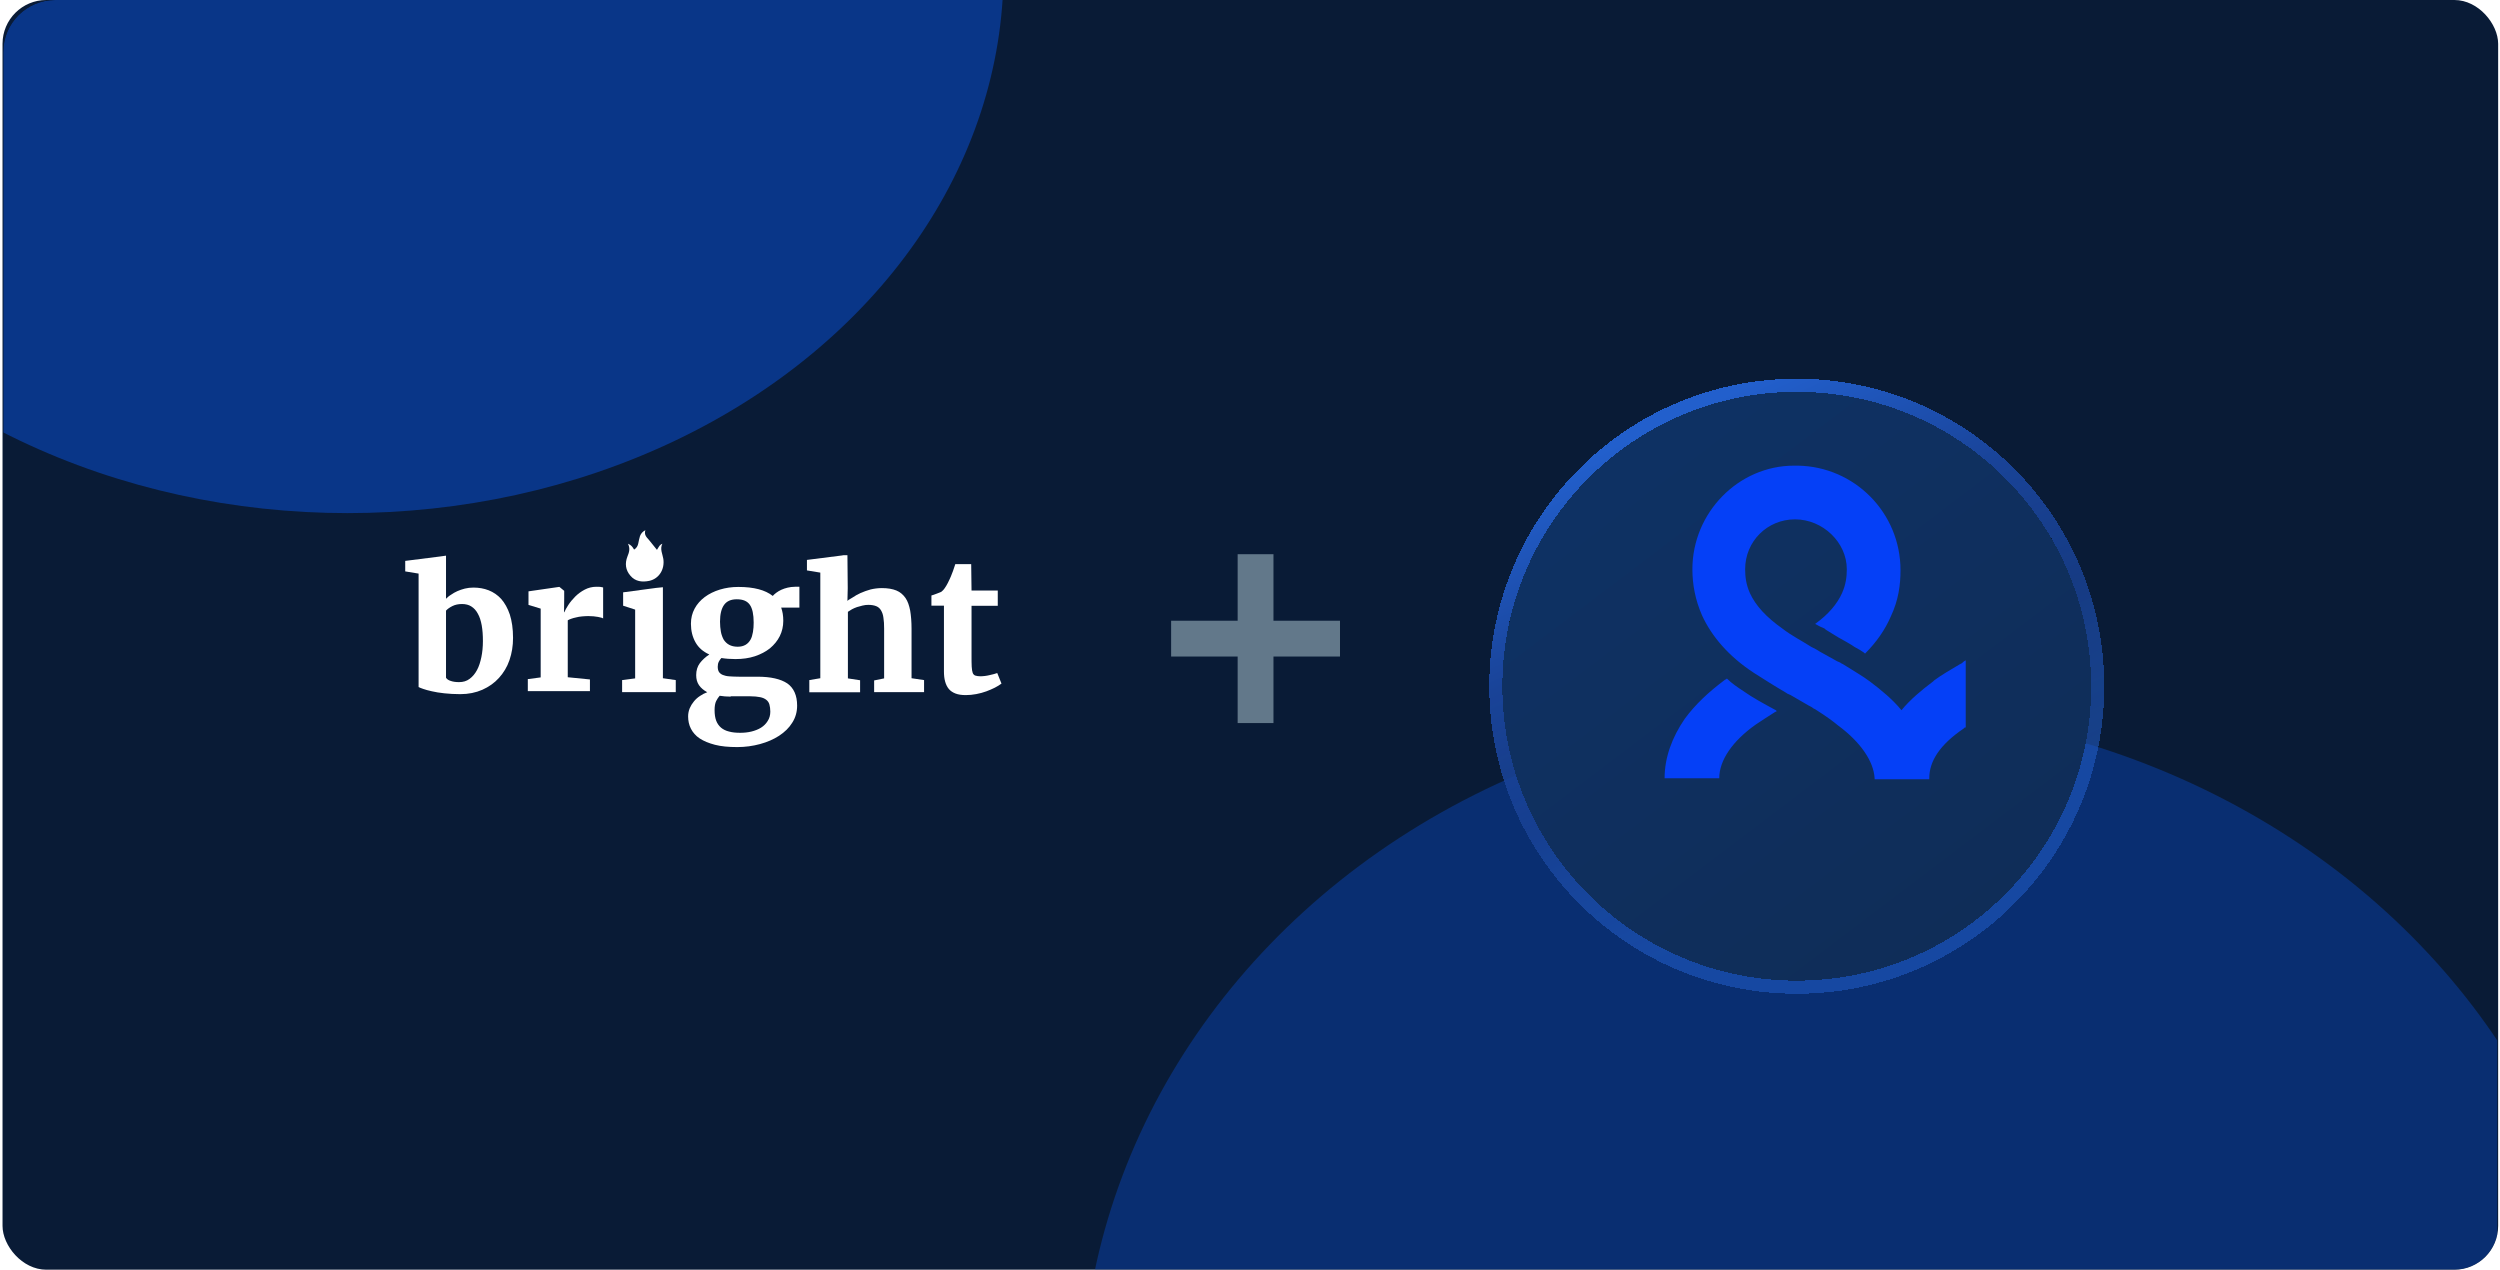
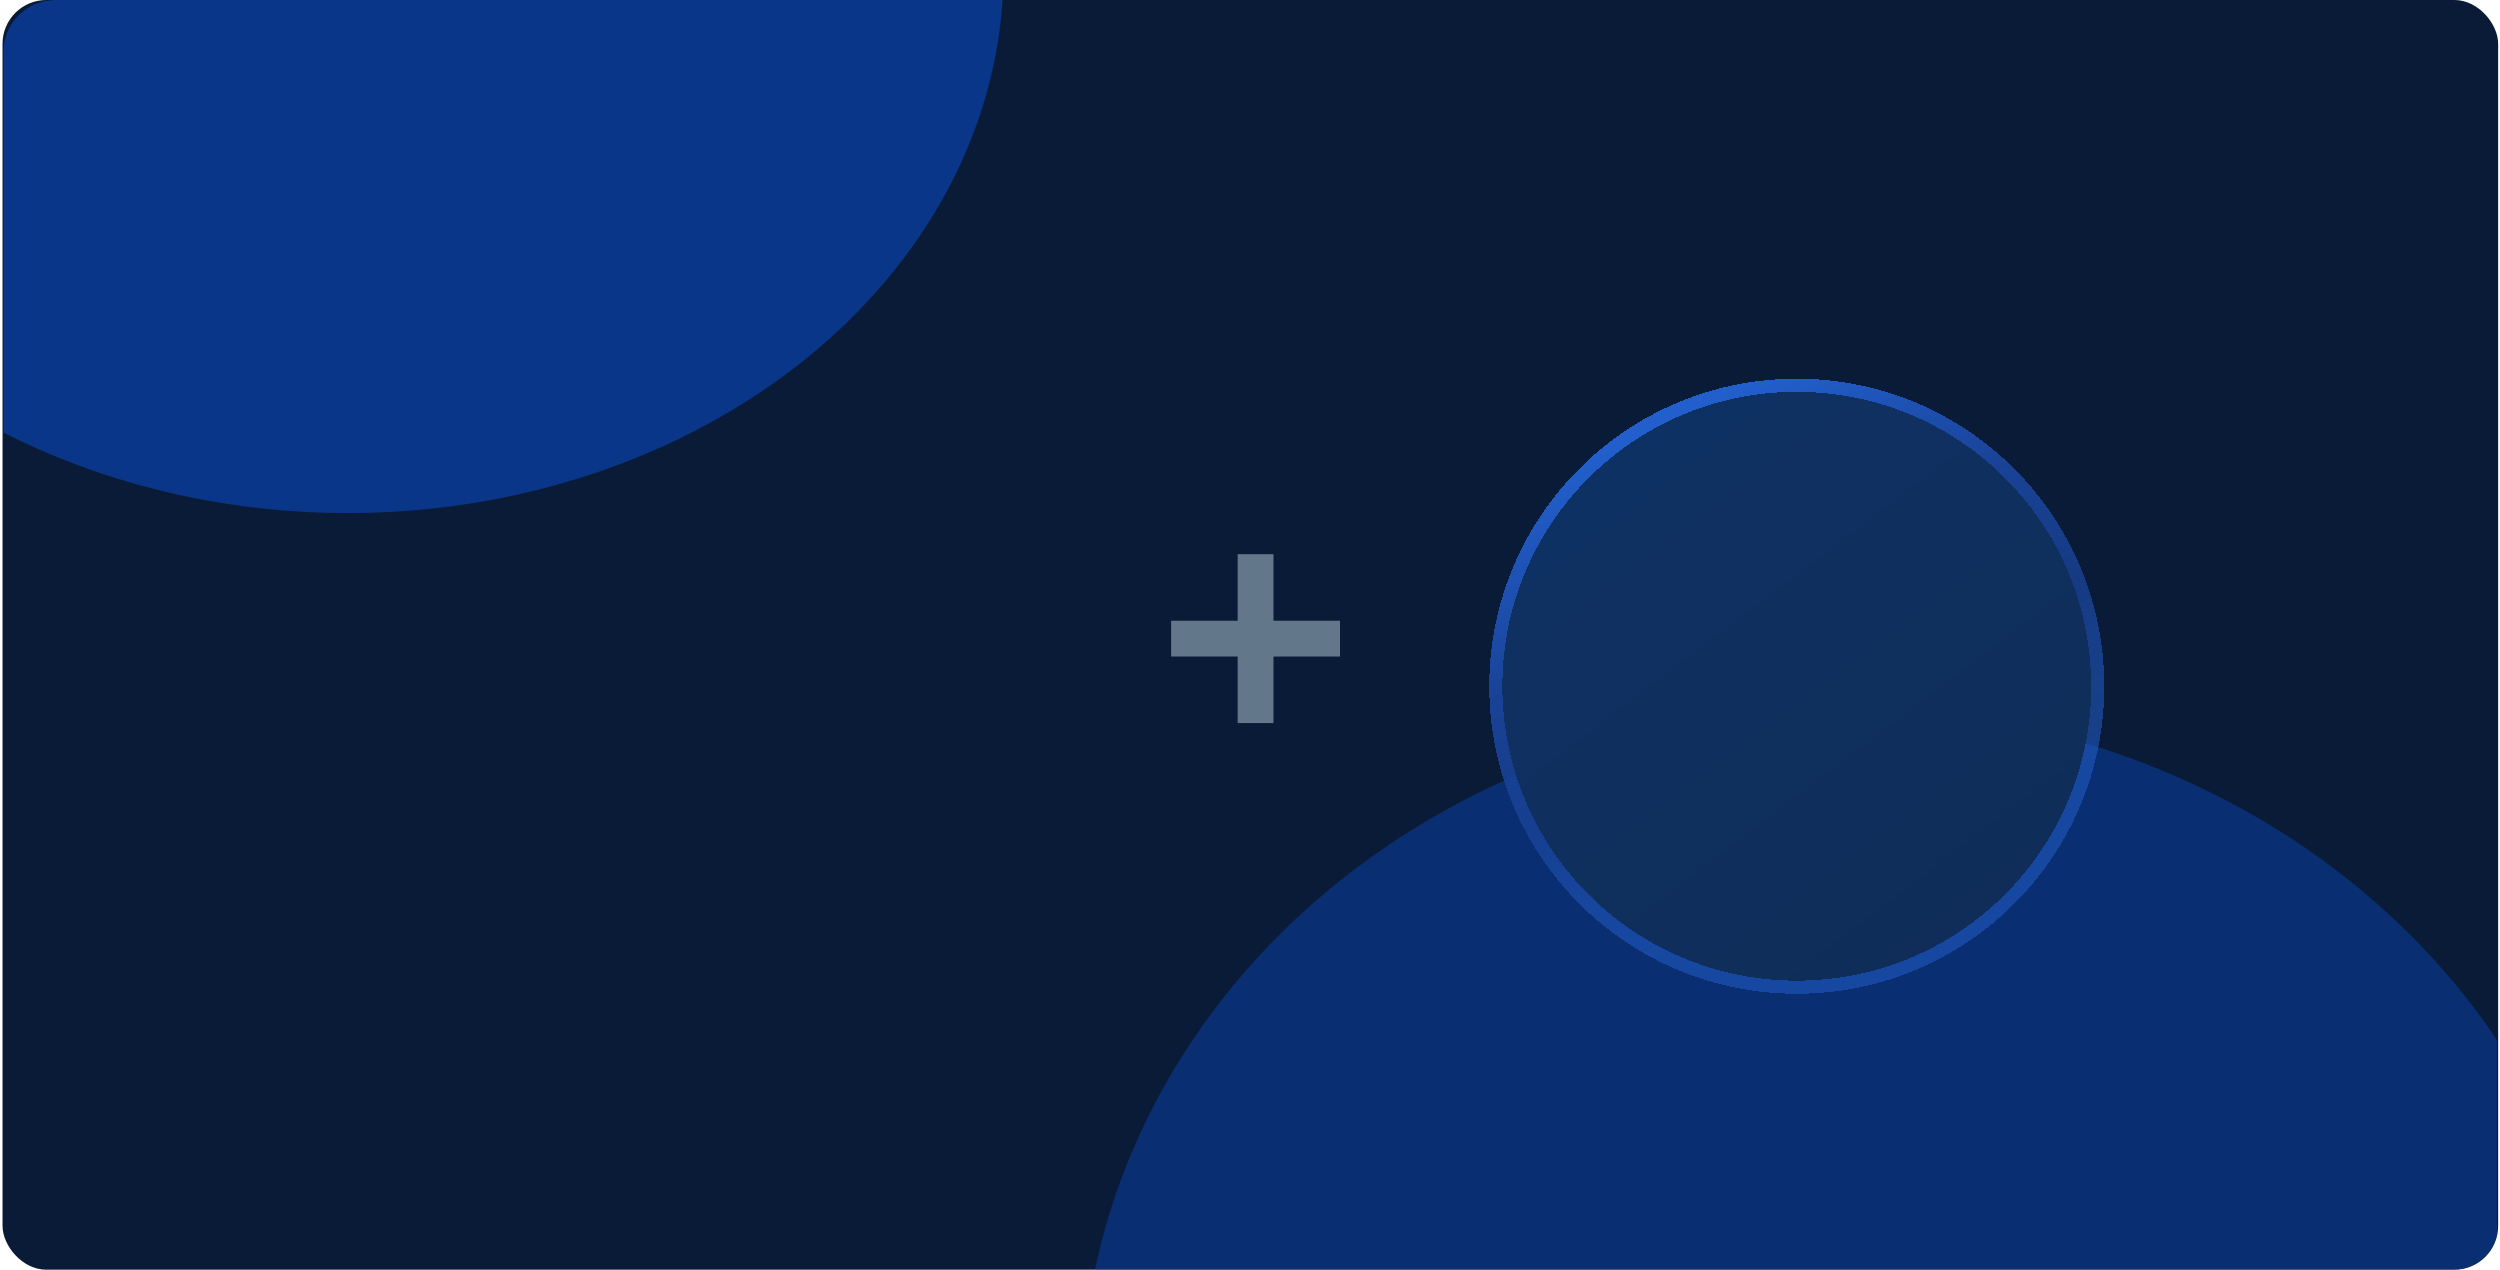
<svg xmlns="http://www.w3.org/2000/svg" width="571" height="290" viewBox="0 0 571 290" fill="none">
  <g clip-path="url(#clip0_6026_14312)">
    <rect x="0.578" width="570" height="290" rx="10" fill="#091B36" />
    <g clip-path="url(#clip1_6026_14312)">
      <g opacity="0.5" filter="url(#filter0_f_6026_14312)">
        <ellipse cx="421.356" cy="319.599" rx="174.348" ry="157.9" fill="#0941AB" />
      </g>
      <g opacity="0.7" filter="url(#filter1_f_6026_14312)">
        <ellipse cx="79.376" cy="-6.675" rx="149.83" ry="123.87" fill="#0941AB" />
      </g>
    </g>
    <g clip-path="url(#clip2_6026_14312)">
-       <path d="M143.419 124.184C143.981 125.251 143.7 126.15 143.307 127.105C142.689 128.678 142.858 130.194 143.981 131.486C145.105 132.835 146.677 133.003 148.306 132.666C150.553 132.16 151.845 130.026 151.508 127.667C151.34 126.543 150.666 125.42 151.284 124.184C150.722 124.465 150.722 124.465 150.048 125.588C149.43 124.858 148.868 124.071 148.194 123.285C147.632 122.667 147.071 122.105 147.408 121.094C146.734 121.431 146.397 121.881 146.172 122.442C146.003 123.004 145.891 123.566 145.779 124.128C145.666 124.689 145.385 125.195 144.824 125.532C144.487 124.914 144.15 124.465 143.419 124.184Z" fill="white" />
+       <path d="M143.419 124.184C142.689 128.678 142.858 130.194 143.981 131.486C145.105 132.835 146.677 133.003 148.306 132.666C150.553 132.16 151.845 130.026 151.508 127.667C151.34 126.543 150.666 125.42 151.284 124.184C150.722 124.465 150.722 124.465 150.048 125.588C149.43 124.858 148.868 124.071 148.194 123.285C147.632 122.667 147.071 122.105 147.408 121.094C146.734 121.431 146.397 121.881 146.172 122.442C146.003 123.004 145.891 123.566 145.779 124.128C145.666 124.689 145.385 125.195 144.824 125.532C144.487 124.914 144.15 124.465 143.419 124.184Z" fill="white" />
      <path d="M95.607 156.919V131.01L92.553 130.507V128.108L100.516 127.101L101.869 126.91V127.953V136.758C102.178 136.449 102.565 136.1 103.029 135.829C103.454 135.52 103.957 135.249 104.459 135.017C105 134.785 105.542 134.591 106.16 134.436C106.779 134.282 107.436 134.204 108.132 134.204C109.369 134.204 110.528 134.398 111.611 134.823C112.693 135.249 113.66 135.907 114.472 136.797C115.283 137.726 115.941 138.886 116.443 140.357C116.907 141.827 117.178 143.569 117.178 145.697C117.178 147.516 116.907 149.18 116.366 150.766C115.825 152.353 115.013 153.668 113.969 154.829C112.925 155.99 111.65 156.88 110.181 157.538C108.673 158.196 107.011 158.544 105.116 158.544C103.802 158.544 102.604 158.467 101.483 158.351C100.4 158.235 99.434 158.08 98.622 157.886C97.81 157.693 97.153 157.538 96.65 157.345C96.148 157.151 95.761 157.035 95.607 156.919ZM105.542 137.958C104.691 137.958 103.957 138.113 103.338 138.422C102.72 138.732 102.217 139.08 101.869 139.467V154.791C102.062 155.1 102.41 155.371 102.952 155.526C103.493 155.719 104.15 155.797 104.846 155.797C105.774 155.797 106.585 155.564 107.243 155.061C107.938 154.558 108.48 153.901 108.943 153.049C109.407 152.198 109.717 151.192 109.949 150.07C110.181 148.947 110.297 147.709 110.297 146.432C110.297 145.117 110.219 143.917 110.026 142.833C109.833 141.789 109.562 140.899 109.137 140.163C108.75 139.428 108.248 138.886 107.629 138.5C107.088 138.151 106.353 137.958 105.542 137.958Z" fill="white" />
-       <path d="M120.553 157.854V155.106L123.491 154.719V139.009L120.707 138.158V135.062L127.666 134.056H127.782L128.864 134.946V136.648L128.825 139.822H128.903C129.057 139.396 129.367 138.854 129.792 138.196C130.217 137.538 130.758 136.881 131.377 136.261C131.995 135.642 132.73 135.101 133.542 134.675C134.353 134.249 135.242 134.017 136.209 134.017C136.634 134.017 136.943 134.017 137.175 134.056C137.407 134.094 137.601 134.133 137.755 134.172V141.253C137.601 141.137 137.214 141.021 136.595 140.905C135.977 140.789 135.204 140.712 134.353 140.712C133.889 140.712 133.387 140.75 132.923 140.789C132.459 140.828 131.995 140.905 131.57 141.021C131.145 141.098 130.797 141.215 130.449 141.331C130.101 141.447 129.869 141.563 129.676 141.679V154.681L134.74 155.184V157.854H120.553Z" fill="white" />
      <path d="M142.091 158.08V155.332L145.068 154.945V139.235L142.323 138.345V135.288L149.822 134.282L151.407 134.125V135.172V154.907L154.345 155.332V158.08H142.091Z" fill="white" />
      <path d="M167.974 150.532C166.814 150.532 165.733 150.452 164.772 150.291C164.532 150.532 164.332 150.814 164.172 151.136C164.012 151.459 163.932 151.821 163.932 152.264C163.932 152.748 164.012 153.15 164.212 153.473C164.412 153.755 164.692 153.996 165.093 154.157C165.493 154.319 165.973 154.439 166.613 154.48C167.254 154.52 167.974 154.56 168.815 154.56H173.017C176.059 154.56 178.301 155.084 179.821 156.091C181.302 157.138 182.063 158.83 182.063 161.166C182.063 162.576 181.703 163.905 180.942 165.074C180.222 166.242 179.221 167.208 177.94 168.054C176.7 168.86 175.219 169.504 173.578 169.948C171.937 170.391 170.216 170.632 168.415 170.632H168.375C166.373 170.632 164.692 170.471 163.292 170.109C161.891 169.746 160.73 169.263 159.809 168.659C158.889 168.054 158.248 167.289 157.808 166.443C157.368 165.597 157.168 164.631 157.168 163.623C157.168 162.979 157.288 162.375 157.528 161.771C157.768 161.207 158.088 160.683 158.489 160.2C158.889 159.716 159.329 159.313 159.889 158.951C160.41 158.588 160.97 158.306 161.53 158.105C160.73 157.662 160.09 157.138 159.649 156.494C159.209 155.849 159.009 155.084 159.009 154.198C159.009 153.11 159.289 152.224 159.849 151.459C160.41 150.734 161.13 150.049 162.011 149.485C160.57 148.84 159.529 147.914 158.849 146.706C158.168 145.497 157.808 144.087 157.808 142.476C157.808 141.187 158.088 140.059 158.649 139.012C159.209 137.965 160.01 137.078 160.97 136.353C161.971 135.628 163.091 135.064 164.412 134.662C165.733 134.259 167.134 134.057 168.615 134.057H168.655C172.177 134.057 174.778 134.742 176.499 136.112C176.7 135.87 176.98 135.628 177.3 135.387C177.62 135.145 178.02 134.903 178.461 134.702C178.901 134.5 179.381 134.339 179.901 134.218C180.422 134.098 180.982 134.017 181.583 134.017H182.583V138.77H178.421C178.581 139.213 178.701 139.697 178.781 140.18C178.861 140.663 178.901 141.227 178.901 141.791C178.901 143.08 178.621 144.248 178.1 145.296C177.58 146.343 176.82 147.269 175.859 148.075C174.898 148.84 173.738 149.445 172.417 149.888C171.056 150.331 169.615 150.532 167.974 150.532ZM166.894 159.112C165.973 159.112 165.133 159.031 164.372 158.911C164.092 159.233 163.812 159.636 163.572 160.119C163.332 160.602 163.211 161.327 163.211 162.173C163.211 163.14 163.332 163.946 163.572 164.59C163.812 165.235 164.212 165.799 164.692 166.201C165.173 166.604 165.813 166.927 166.533 167.088C167.254 167.289 168.094 167.37 169.055 167.37H169.095C169.935 167.37 170.776 167.289 171.617 167.088C172.417 166.886 173.177 166.604 173.818 166.201C174.458 165.799 174.979 165.275 175.339 164.671C175.739 164.067 175.939 163.342 175.939 162.536C175.939 161.932 175.859 161.368 175.739 160.925C175.619 160.482 175.379 160.119 175.019 159.837C174.658 159.555 174.218 159.354 173.618 159.233C173.017 159.112 172.257 159.031 171.336 159.031H166.894V159.112ZM168.495 147.713C169.215 147.713 169.815 147.551 170.296 147.269C170.776 146.988 171.136 146.585 171.416 146.101C171.697 145.618 171.857 145.014 171.977 144.329C172.097 143.644 172.137 142.919 172.137 142.194C172.137 140.341 171.857 138.972 171.256 138.126C170.656 137.28 169.695 136.877 168.295 136.877H168.254C166.934 136.877 165.973 137.32 165.373 138.166C164.772 139.012 164.452 140.261 164.452 141.993C164.452 142.839 164.532 143.604 164.652 144.289C164.772 144.973 165.013 145.578 165.293 146.101C165.613 146.585 166.013 146.988 166.533 147.269C167.054 147.551 167.694 147.713 168.495 147.713Z" fill="white" />
      <path d="M184.847 158.08V155.332L187.36 154.907V130.786L184.306 130.283V127.884L192.231 126.878L192.692 126.801H193.553L193.623 134.32L193.553 137.248C193.901 136.9 194.125 136.874 194.705 136.487C195.285 136.1 195.865 135.752 196.561 135.443C197.256 135.133 198.03 134.862 198.841 134.63C199.653 134.436 200.542 134.32 201.432 134.32C202.746 134.32 203.867 134.514 204.717 134.862C205.568 135.21 206.264 135.791 206.805 136.565C207.346 137.339 207.655 138.306 207.887 139.467C208.081 140.628 208.197 142.021 208.197 143.607V154.907L211.057 155.332V158.08H199.653V155.41L201.934 154.945V143.569C201.934 142.64 201.895 141.827 201.779 141.131C201.702 140.434 201.509 139.893 201.238 139.428C200.968 138.964 200.62 138.654 200.156 138.461C199.692 138.267 199.073 138.151 198.339 138.151C197.914 138.151 197.488 138.19 197.025 138.306C196.561 138.422 196.135 138.538 195.749 138.654C195.324 138.809 194.937 138.964 194.589 139.157C194.241 139.351 193.932 139.544 193.661 139.738V154.945L196.445 155.371V158.118H184.847V158.08Z" fill="white" />
      <path d="M215.598 153.343V138.329H212.737V136.007C212.853 135.968 213.007 135.93 213.239 135.852C213.471 135.775 213.703 135.659 213.974 135.581C214.206 135.504 214.438 135.388 214.67 135.31C214.902 135.233 215.018 135.156 215.056 135.117C215.52 134.769 215.984 134.111 216.487 133.143C216.641 132.873 216.757 132.563 216.951 132.176C217.144 131.789 217.26 131.441 217.414 131.054C217.569 130.667 217.724 130.28 217.84 129.893C217.994 129.506 218.072 129.158 218.188 128.848H221.821L221.899 134.885H227.891V138.367H221.899V149.667C221.899 150.75 221.899 151.601 221.937 152.259C221.976 152.917 222.053 153.381 222.169 153.691C222.285 154.001 222.517 154.233 222.788 154.31C223.058 154.388 223.445 154.465 223.909 154.465H223.948C224.257 154.465 224.605 154.426 224.991 154.388C225.339 154.349 225.687 154.271 226.035 154.194C226.383 154.117 226.692 154.039 227.001 153.962C227.311 153.885 227.543 153.807 227.736 153.73H227.775L228.741 156.129C228.316 156.438 227.852 156.748 227.233 157.058C226.615 157.367 225.996 157.638 225.262 157.909C224.527 158.18 223.793 158.373 222.981 158.528C222.169 158.683 221.396 158.76 220.584 158.76H220.546C219.657 158.76 218.883 158.644 218.265 158.412C217.646 158.18 217.105 157.832 216.719 157.367C216.332 156.903 216.061 156.361 215.868 155.665C215.675 154.968 215.598 154.233 215.598 153.343Z" fill="white" />
    </g>
    <path d="M306.055 149.954V141.773H290.861V126.579H282.679V141.773H267.485V149.954H282.679V165.149H290.861V149.954H306.055Z" fill="#62788A" />
    <g filter="url(#filter2_d_6026_14312)">
      <path d="M410.381 213.103C447.547 213.103 477.621 183.029 477.621 145.864C477.621 108.698 447.547 78.624 410.381 78.624C373.216 78.624 343.142 108.698 343.142 145.864C343.142 183.029 373.216 213.103 410.381 213.103Z" fill="url(#paint0_linear_6026_14312)" shape-rendering="crispEdges" />
      <path d="M410.381 214.602C448.374 214.602 479.12 183.857 479.12 145.864C479.12 107.871 448.374 77.125 410.381 77.125C372.388 77.125 341.643 107.871 341.643 145.864C341.643 183.857 372.388 214.602 410.381 214.602Z" stroke="url(#paint1_linear_6026_14312)" stroke-width="2.998" style="mix-blend-mode:overlay" shape-rendering="crispEdges" />
    </g>
-     <path fill-rule="evenodd" clip-rule="evenodd" d="M419.839 165.715C424.877 169.439 427.943 173.82 428.162 177.762V177.982H440.648V177.762C440.648 173.82 443.057 170.096 448.533 166.372L448.752 166.153H448.972V150.82C448.533 151.039 448.314 151.258 448.095 151.477L447.657 151.696C445.467 153.01 443.495 154.106 441.743 155.42L441.524 155.639C438.895 157.61 436.267 159.801 434.296 162.21C432.324 159.801 429.696 157.61 427.067 155.639C425.315 154.325 423.343 153.23 420.934 151.696L420.496 151.477C420.277 151.258 420.058 151.258 419.62 151.039L415.677 148.849C415.02 148.411 414.582 148.191 414.143 147.972L413.705 147.753C411.296 146.22 409.105 145.125 407.134 143.592C403.41 140.963 401.001 138.334 399.686 135.487C398.81 133.516 398.591 131.763 398.591 130.011C398.591 123.659 403.629 118.62 409.982 118.62C416.334 118.62 421.81 123.878 421.81 130.011C421.81 131.763 421.591 133.516 420.715 135.487C419.62 137.896 417.648 140.306 414.582 142.496C415.02 142.715 415.677 143.153 416.334 143.373L416.772 143.592L416.991 143.811L419.839 145.563C421.372 146.439 422.248 146.877 422.905 147.315L423.562 147.753C424.439 148.191 425.096 148.63 425.753 149.068L425.972 149.287C428.6 146.658 430.572 143.811 431.886 140.744C433.638 137.02 434.076 133.516 434.076 130.23C434.076 117.087 423.562 106.573 410.639 106.354H410.201H409.763C397.058 106.354 386.544 117.087 386.544 130.011C386.544 133.516 387.201 137.02 388.734 140.525C390.925 145.344 394.868 149.944 400.563 153.668C402.972 155.201 405.382 156.734 408.01 158.268C408.229 158.487 408.448 158.487 408.886 158.706L413.048 161.115C413.486 161.334 413.924 161.553 414.143 161.772L414.582 161.991C416.991 163.525 418.524 164.62 419.839 165.715ZM398.153 157.829C396.839 156.953 395.525 156.077 394.429 154.982C394.21 155.201 393.991 155.201 393.772 155.42C390.268 158.049 387.201 160.896 384.791 164.182C381.944 168.344 380.192 172.944 380.192 177.762H392.677C392.677 173.601 395.744 169.22 401.001 165.496C402.315 164.62 403.629 163.744 405.382 162.648L405.82 162.429L405.601 162.21C402.753 160.677 400.344 159.363 398.153 157.829Z" fill="#0540F7" />
  </g>
  <defs>
    <filter id="filter0_f_6026_14312" x="47.475" y="-37.834" width="747.762" height="714.866" filterUnits="userSpaceOnUse" color-interpolation-filters="sRGB">
      <feFlood flood-opacity="0" result="BackgroundImageFix" />
      <feBlend mode="normal" in="SourceGraphic" in2="BackgroundImageFix" result="shape" />
      <feGaussianBlur stdDeviation="99.766" result="effect1_foregroundBlur_6026_14312" />
    </filter>
    <filter id="filter1_f_6026_14312" x="-396.523" y="-456.613" width="951.797" height="899.876" filterUnits="userSpaceOnUse" color-interpolation-filters="sRGB">
      <feFlood flood-opacity="0" result="BackgroundImageFix" />
      <feBlend mode="normal" in="SourceGraphic" in2="BackgroundImageFix" result="shape" />
      <feGaussianBlur stdDeviation="163.034" result="effect1_foregroundBlur_6026_14312" />
    </filter>
    <filter id="filter2_d_6026_14312" x="322.417" y="68.771" width="175.93" height="175.93" filterUnits="userSpaceOnUse" color-interpolation-filters="sRGB">
      <feFlood flood-opacity="0" result="BackgroundImageFix" />
      <feColorMatrix in="SourceAlpha" type="matrix" values="0 0 0 0 0 0 0 0 0 0 0 0 0 0 0 0 0 0 127 0" result="hardAlpha" />
      <feOffset dy="10.872" />
      <feGaussianBlur stdDeviation="8.864" />
      <feComposite in2="hardAlpha" operator="out" />
      <feColorMatrix type="matrix" values="0 0 0 0 0 0 0 0 0 0 0 0 0 0 0 0 0 0 0.28 0" />
      <feBlend mode="normal" in2="BackgroundImageFix" result="effect1_dropShadow_6026_14312" />
      <feBlend mode="normal" in="SourceGraphic" in2="effect1_dropShadow_6026_14312" result="shape" />
    </filter>
    <linearGradient id="paint0_linear_6026_14312" x1="433.915" y1="213.103" x2="298.99" y2="35.12" gradientUnits="userSpaceOnUse">
      <stop stop-color="#0F2D58" />
      <stop offset="1" stop-color="#0E346B" />
    </linearGradient>
    <linearGradient id="paint1_linear_6026_14312" x1="350.383" y1="99.497" x2="396.823" y2="200.52" gradientUnits="userSpaceOnUse">
      <stop stop-color="#225FCC" />
      <stop offset="0.353" stop-color="#194398" />
      <stop offset="0.647" stop-color="#194398" stop-opacity="0.79" />
      <stop offset="1" stop-color="#225FCC" stop-opacity="0.54" />
    </linearGradient>
    <clipPath id="clip0_6026_14312">
      <rect x="0.578" width="570" height="290" rx="10" fill="white" />
    </clipPath>
    <clipPath id="clip1_6026_14312">
      <path d="M0.752 11.868C0.752 5.313 6.065 0 12.62 0H558.536C565.09 0 570.404 5.313 570.404 11.868V291.241H0.752V11.868Z" fill="white" />
    </clipPath>
    <clipPath id="clip2_6026_14312">
-       <rect width="137.846" height="49.538" fill="white" transform="translate(92.553 121.094)" />
-     </clipPath>
+       </clipPath>
  </defs>
</svg>